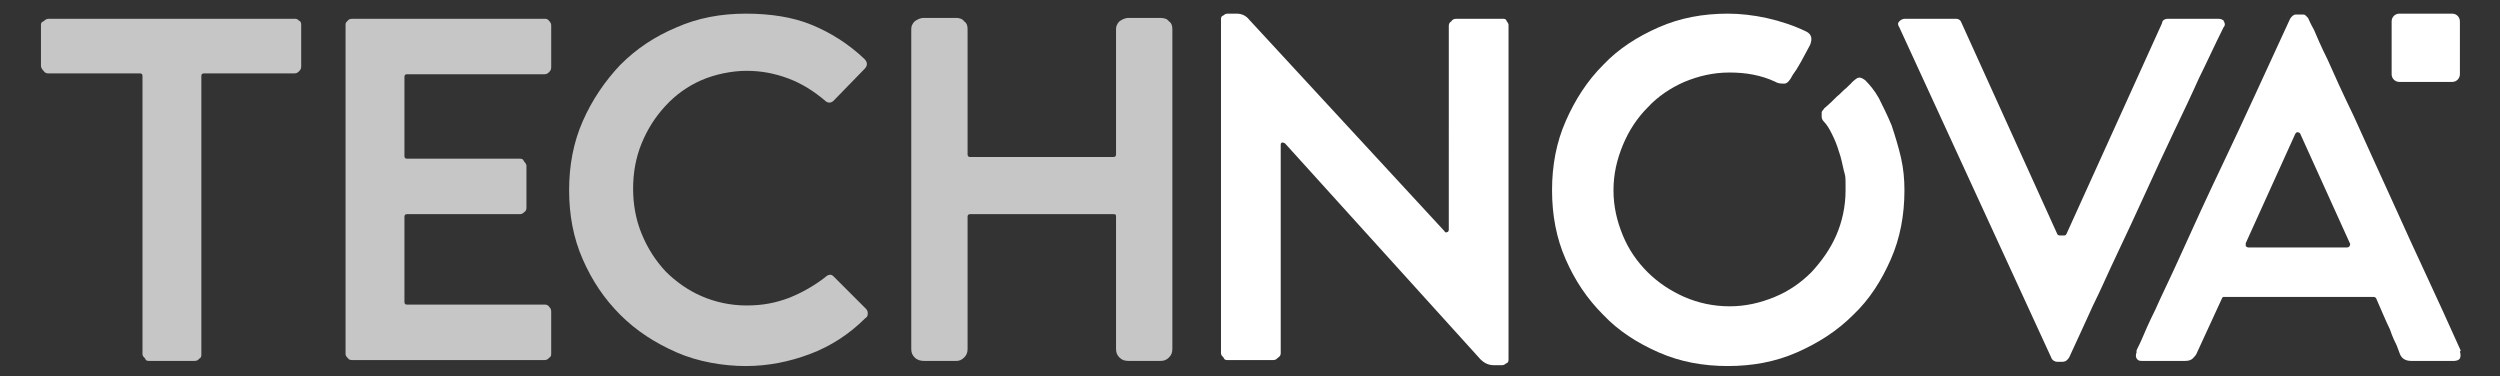
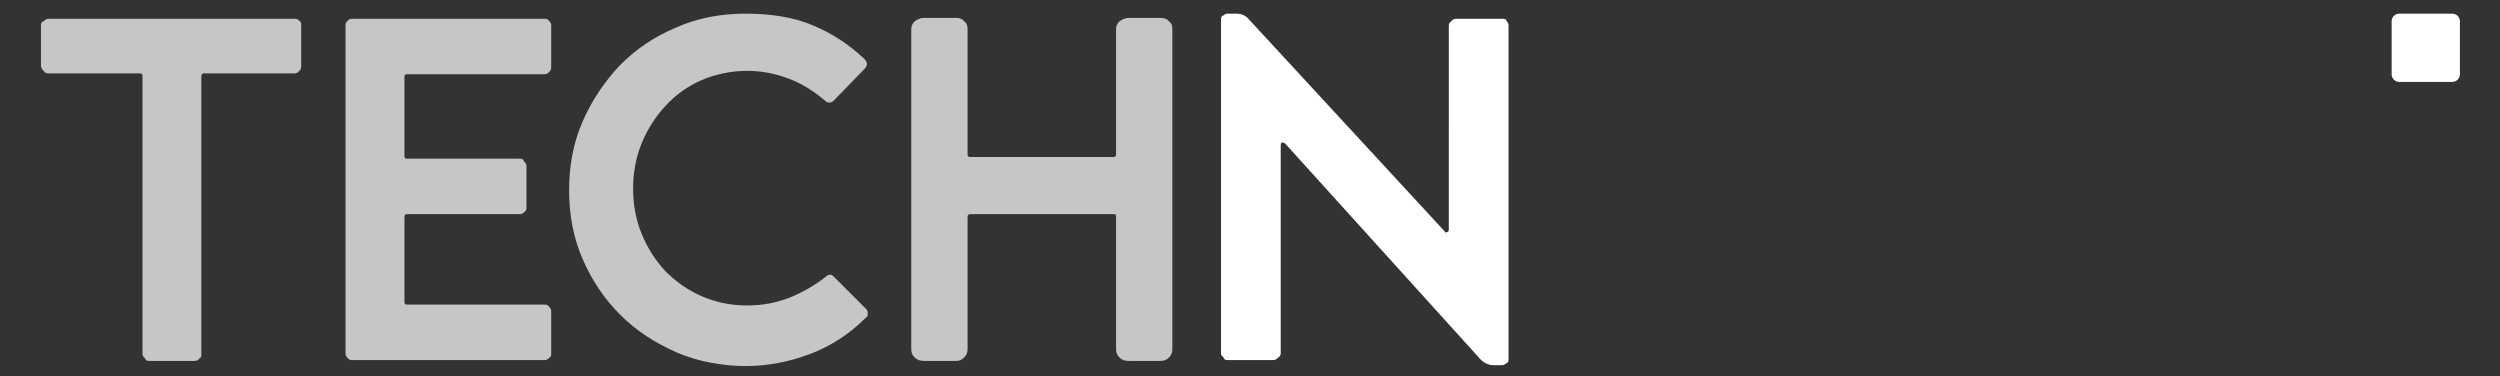
<svg xmlns="http://www.w3.org/2000/svg" id="katman_1" version="1.1" viewBox="0 0 293 44.1">
  <rect x="0" y="0" width="293" height="44.1" fill="#333333" stroke="none" />
  <defs>
    <style>
      .st0 {
        fill: #fff;
      }

      .st1 {
        fill: #c6c6c6;
      }
    </style>
  </defs>
  <path class="st1" d="M35.1,2.4c.2.2.2.4.2.5v4.8c0,.2,0,.4-.2.6-.2.2-.3.3-.6.3h-10.6c-.2,0-.3.1-.3.3v32.6c0,.2,0,.4-.2.5-.2.2-.3.3-.6.3h-5.3c-.2,0-.4,0-.5-.3-.2-.2-.3-.3-.3-.5V8.9c0-.2-.1-.3-.3-.3H5.7c-.2,0-.4,0-.6-.3-.2-.2-.3-.4-.3-.6V3c0-.2,0-.4.3-.5.2-.2.4-.3.6-.3h28.8c.2,0,.4,0,.6.3h0Z" />
  <path class="st1" d="M47.4,8.9v9.4c0,.2.1.3.3.3h13.2c.2,0,.4,0,.5.3.2.2.3.4.3.5v4.9c0,.2,0,.4-.3.6-.2.2-.4.2-.5.2h-13.2c-.2,0-.3.1-.3.3v10c0,.2.1.3.3.3h16.1c.2,0,.4,0,.6.3.2.2.2.4.2.6v4.8c0,.2,0,.4-.2.5-.2.2-.3.3-.6.3h-22.5c-.2,0-.4,0-.6-.3-.2-.2-.2-.3-.2-.5V3c0-.2,0-.4.2-.5.1-.2.3-.3.6-.3h22.5c.2,0,.4,0,.6.3.2.2.2.4.2.5v4.8c0,.2,0,.4-.2.6-.2.2-.3.3-.6.3h-16.1c-.2,0-.3.1-.3.3h0Z" />
  <path class="st1" d="M66.7,22.3c0-2.9.5-5.6,1.6-8.1,1.1-2.5,2.6-4.7,4.4-6.6,1.9-1.9,4-3.3,6.6-4.4,2.5-1.1,5.2-1.6,8.1-1.6s5.5.4,7.7,1.3c2.2.9,4.3,2.2,6.2,4,.4.4.4.8,0,1.2l-3.6,3.7c-.3.3-.7.3-1,0-1.3-1.1-2.7-2-4.3-2.6-1.6-.6-3.2-.9-4.9-.9s-3.7.4-5.3,1.1c-1.6.7-3,1.7-4.2,3-1.2,1.3-2.1,2.7-2.8,4.4-.7,1.7-1,3.5-1,5.3s.3,3.6,1,5.3c.7,1.7,1.6,3.1,2.8,4.4,1.2,1.2,2.6,2.2,4.2,2.9,1.6.7,3.4,1.1,5.3,1.1s3.4-.3,5-.9c1.5-.6,2.9-1.4,4.2-2.4.2-.2.4-.3.6-.3.2,0,.3.1.5.3h0c0,0,3.7,3.7,3.7,3.7.2.2.2.4.2.6,0,.2-.1.4-.3.5h0c-1.9,1.9-4.1,3.3-6.5,4.2-2.4.9-4.9,1.4-7.5,1.4s-5.6-.5-8.1-1.6c-2.5-1.1-4.7-2.5-6.6-4.4-1.9-1.9-3.3-4-4.4-6.5-1.1-2.5-1.6-5.2-1.6-8.1h0Z" />
  <path class="st1" d="M137,2.5c.3.2.4.5.4.9v37.5c0,.4-.1.7-.4,1-.3.3-.6.4-1,.4h-3.7c-.5,0-.8-.1-1.1-.4-.3-.3-.4-.6-.4-1v-15.5c0-.2,0-.3-.3-.3h-16.8c-.2,0-.3.1-.3.3v15.5c0,.4-.1.7-.4,1-.3.3-.6.4-.9.4h-3.8c-.4,0-.8-.1-1.1-.4-.3-.3-.4-.6-.4-1V3.4c0-.3.1-.6.4-.9.3-.2.6-.4,1.1-.4h3.8c.3,0,.7.1.9.4.3.2.4.5.4.9v14.7c0,.2.1.3.3.3h16.8c.2,0,.3-.1.3-.3V3.4c0-.3.1-.6.4-.9.3-.2.6-.4,1.1-.4h3.7c.4,0,.8.1,1,.4h0Z" />
  <path class="st0" d="M176.5,2.4c.2.2.3.4.3.5v39.2c0,.2,0,.4-.3.5-.2.2-.4.2-.5.2h-.9c-.6,0-1.1-.2-1.6-.7l-22.9-25.3c0,0-.2-.1-.3-.1-.2,0-.2.2-.2.3v24.4c0,.2-.1.4-.3.5-.2.2-.3.3-.6.3h-5.3c-.2,0-.4,0-.5-.3-.2-.2-.3-.3-.3-.5V2.3c0-.2,0-.4.3-.5.2-.2.4-.2.5-.2h1c.6,0,1.1.2,1.5.7l22.9,24.8c0,.1.2.2.3.1.1,0,.2-.1.2-.3V3c0-.2.1-.4.3-.5.1-.2.3-.3.6-.3h5.4c.2,0,.4,0,.5.3h0Z" />
-   <path class="st0" d="M216.9,9.8c.2-.2.4-.4.7-.6.3-.2.6-.1,1,.2.5.5,1.1,1.2,1.6,2.1.5,1,1,2,1.5,3.2.4,1.2.8,2.5,1.1,3.8.3,1.3.4,2.6.4,3.8,0,2.9-.5,5.6-1.6,8.1-1.1,2.5-2.5,4.7-4.4,6.5-1.9,1.9-4.1,3.3-6.6,4.4-2.5,1.1-5.2,1.6-8.1,1.6s-5.6-.5-8.1-1.6c-2.5-1.1-4.7-2.5-6.5-4.4-1.9-1.9-3.3-4-4.4-6.5-1.1-2.5-1.6-5.2-1.6-8.1s.5-5.6,1.6-8.1c1.1-2.5,2.5-4.7,4.4-6.6,1.8-1.9,4-3.3,6.5-4.4,2.5-1.1,5.2-1.6,8.1-1.6s6.3.7,9.2,2.1c.6.3.7.8.5,1.4,0,.1-.2.4-.4.8-.2.4-.5.9-.7,1.3-.3.5-.5.9-.8,1.3-.3.4-.4.7-.5.8-.2.3-.4.5-.7.5-.3,0-.7,0-1-.2-1.7-.8-3.5-1.1-5.4-1.1s-3.6.4-5.3,1.1c-1.6.7-3.1,1.7-4.3,3-1.2,1.2-2.2,2.7-2.9,4.4-.7,1.7-1.1,3.4-1.1,5.3s.4,3.6,1.1,5.3c.7,1.7,1.7,3.1,2.9,4.3,1.2,1.2,2.7,2.2,4.3,2.9,1.6.7,3.4,1.1,5.3,1.1s3.6-.4,5.3-1.1c1.7-.7,3.1-1.7,4.3-2.9,1.2-1.3,2.2-2.7,2.9-4.3.7-1.6,1.1-3.4,1.1-5.3s0-1.5-.2-2.3c-.2-.8-.3-1.5-.6-2.3-.2-.7-.5-1.4-.8-2-.3-.6-.6-1.1-.9-1.4-.2-.2-.3-.4-.3-.6,0-.2,0-.4,0-.5,0-.2.2-.3.3-.5.6-.5,1.1-1,1.5-1.4.4-.3.7-.7,1.1-1,.3-.3.6-.6.7-.6h0Z" />
-   <path class="st0" d="M260.6,2.5c.2.2.2.5,0,.7-1.1,2.2-2,4.2-2.9,6-.8,1.8-1.8,3.9-2.9,6.2-1.1,2.3-2.2,4.7-3.3,7.1-1.1,2.4-2.2,4.8-3.3,7.1-1.1,2.3-2,4.4-2.9,6.2-.8,1.8-1.8,3.9-2.8,6.1-.2.3-.4.5-.8.5h-.6c-.3,0-.6-.2-.7-.5L222.6,3.2c-.2-.3-.2-.5,0-.7.2-.2.4-.3.7-.3h5.9c.4,0,.6.2.7.5l11.2,24.7c0,.1.2.2.3.2h.5c.1,0,.2,0,.3-.2l11.2-24.7c0-.3.3-.5.7-.5h5.9c.3,0,.5.1.7.3h0Z" />
-   <path class="st0" d="M288.3,41.2c.1.3.1.6,0,.8-.1.2-.4.3-.7.3h-5c-.7,0-1.2-.3-1.4-1l-.3-.8c-.2-.4-.5-1-.8-1.9-.4-.8-.9-2-1.6-3.6,0-.1-.2-.2-.3-.2h-17.5c-.2,0-.2,0-.3.2l-2.9,6.3c-.1.3-.3.5-.5.7-.2.2-.5.3-.9.3h-5c-.3,0-.5,0-.7-.3-.1-.2-.1-.4,0-.7,0,0,0,0,0-.2,0-.1.3-.6.6-1.3.3-.7.8-1.9,1.6-3.5.7-1.6,1.8-3.8,3.1-6.7,1.3-2.9,3-6.6,5.1-11,2.1-4.4,4.6-9.9,7.6-16.4.2-.3.4-.5.7-.5h.6c.3,0,.4,0,.5.1,0,0,.2.2.3.3.1.2.3.7.7,1.4.3.7.8,1.9,1.6,3.5.7,1.6,1.7,3.8,3.1,6.7,1.3,2.9,3,6.6,5,11,2,4.5,4.6,9.9,7.5,16.4h0ZM275.1,29c0,0,.2,0,.3-.2,0-.1.1-.2,0-.3l-5.8-12.8c0-.1-.2-.2-.3-.2s-.2,0-.3.2l-5.8,12.8c0,0,0,.2,0,.3,0,.1.2.2.3.2h11.6Z" />
  <g>
    <path class="st0" d="M280.3,2.5c0-.5.4-.9.9-.9h6.2c.5,0,.9.4.9.9v6.2c0,.5-.4.9-.9.9h-6.2c-.5,0-.9-.4-.9-.9V2.5h0Z" />
    <path class="st0" d="M284.3,5.6" />
  </g>
</svg>